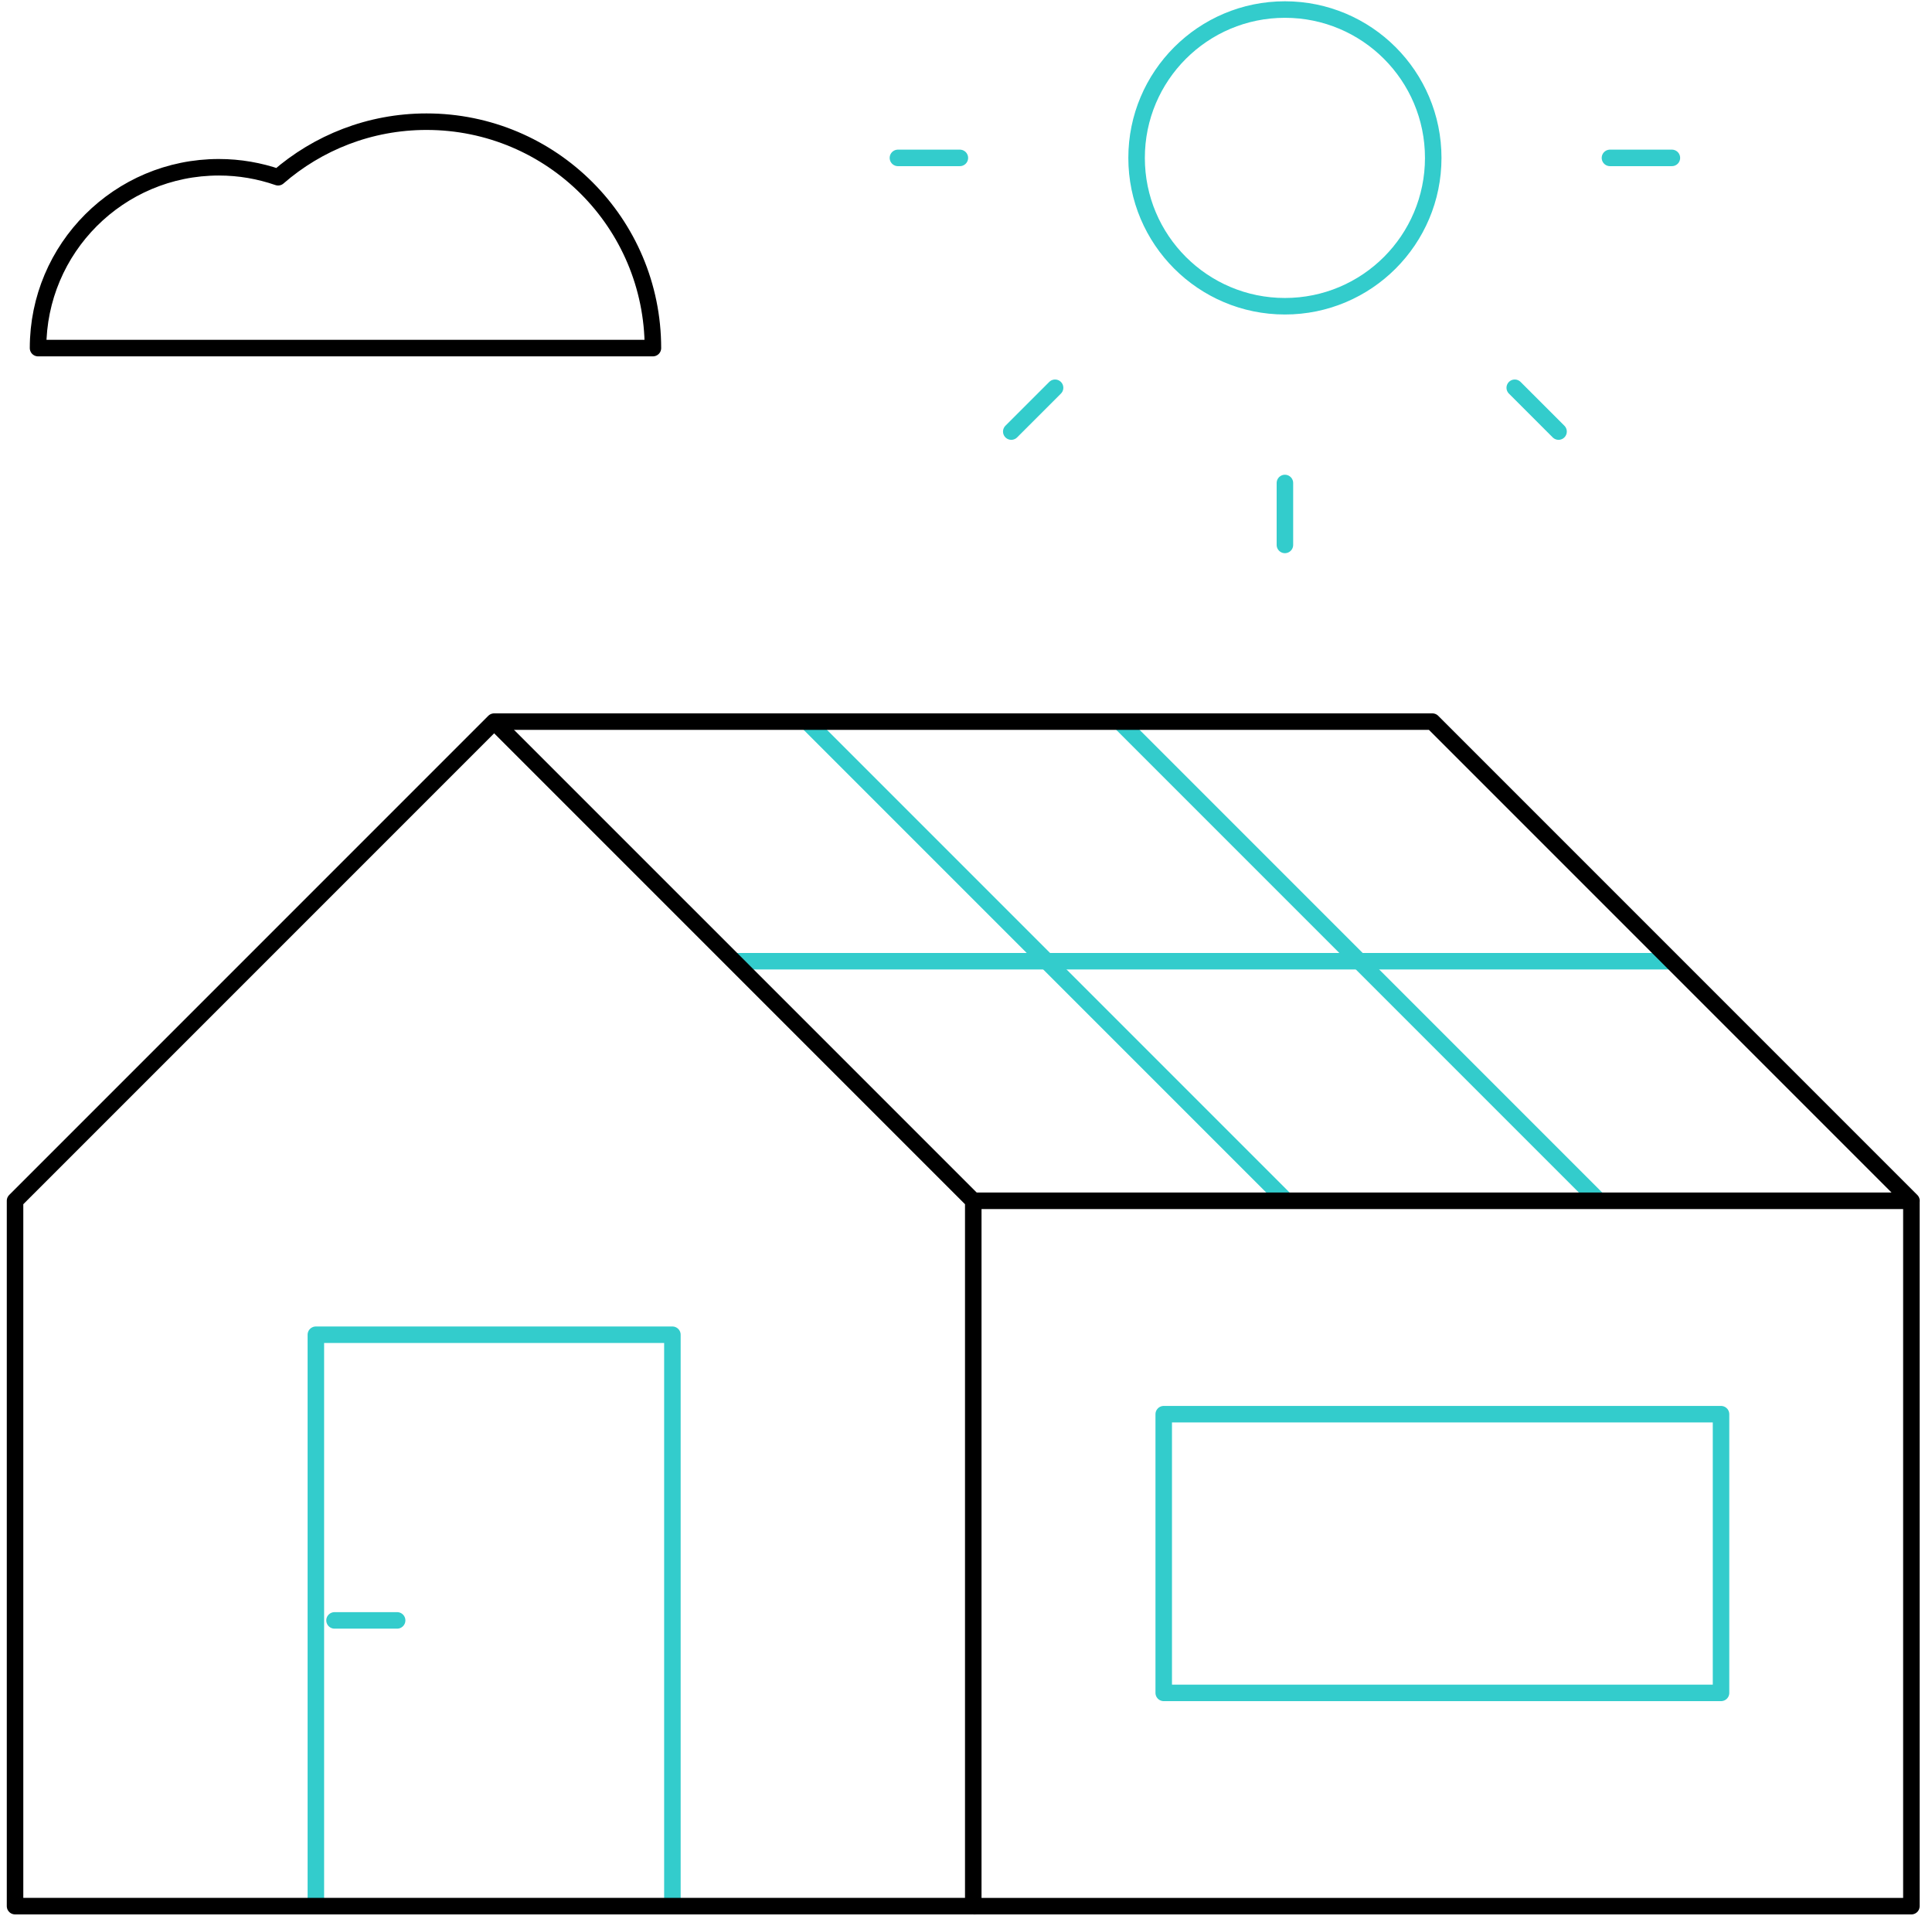
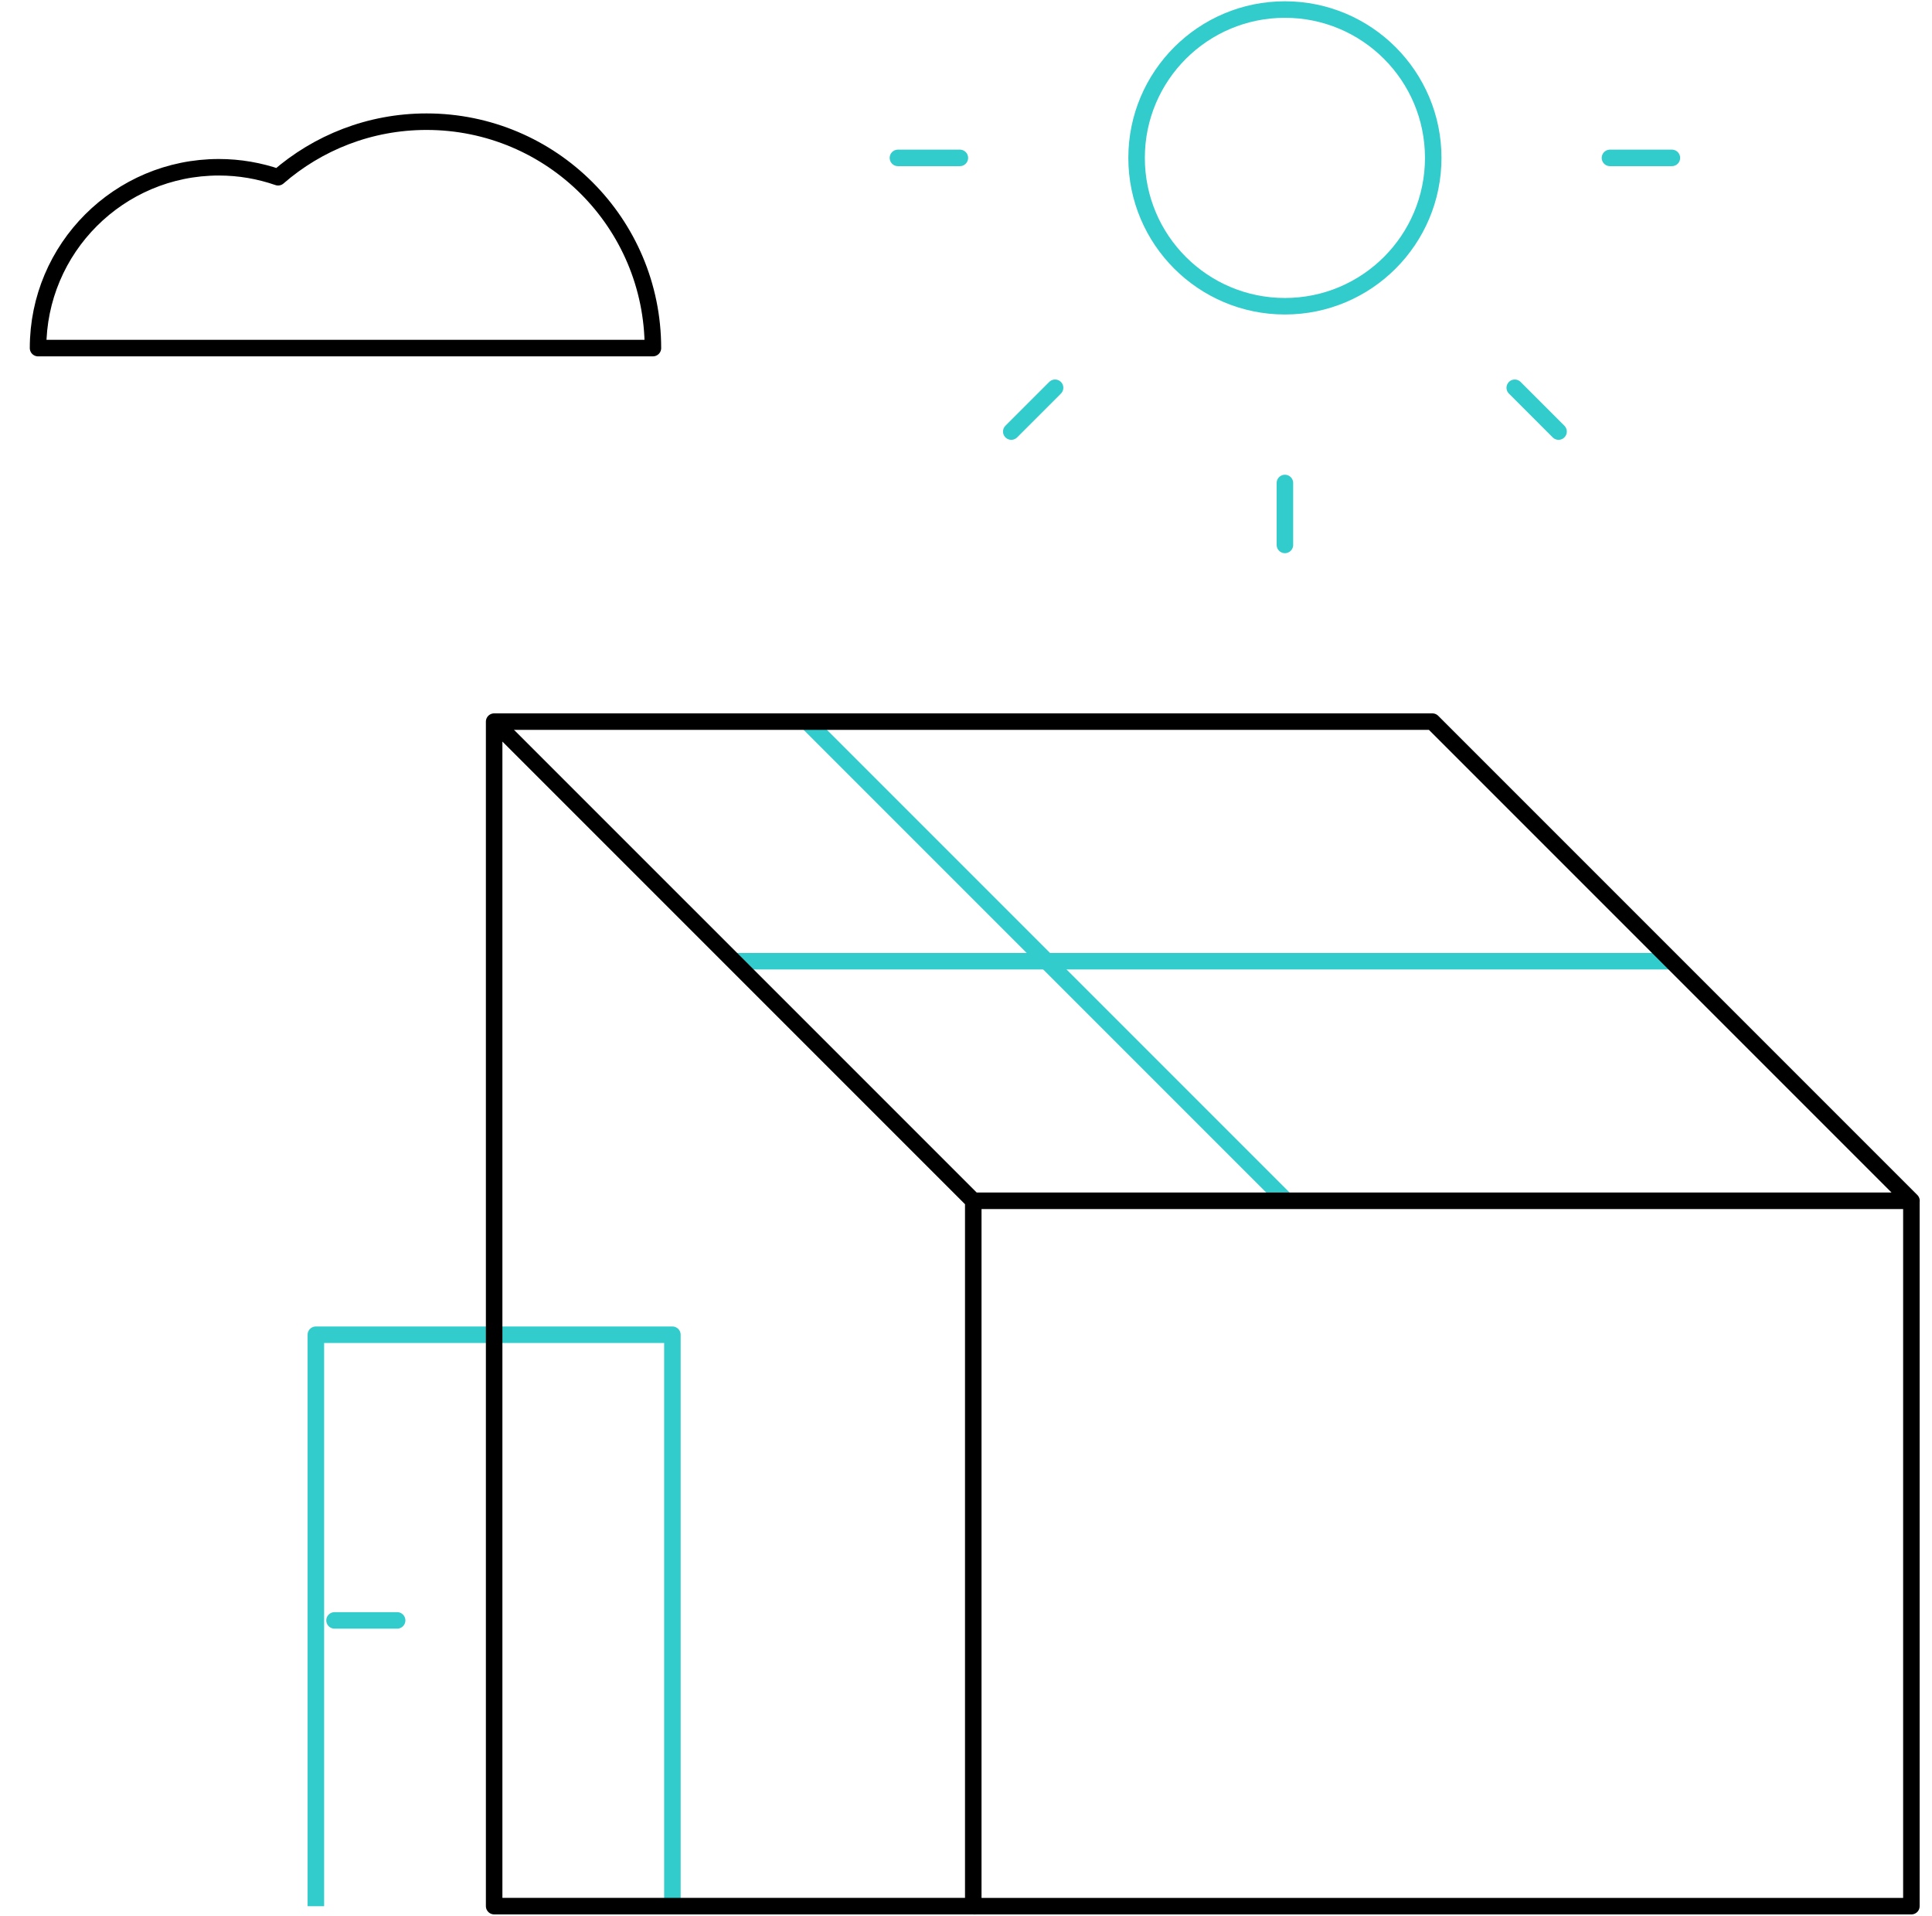
<svg xmlns="http://www.w3.org/2000/svg" width="117" height="116" viewBox="0 0 117 116" fill="none">
  <path d="M77.813 18.543C82.774 18.543 86.795 14.521 86.795 9.56C86.795 4.6 82.774 0.578 77.813 0.578C72.852 0.578 68.831 4.6 68.831 9.56C68.831 14.521 72.852 18.543 77.813 18.543Z" stroke="#33CCCC" stroke-miterlimit="10" stroke-linecap="round" stroke-linejoin="round" />
-   <path d="M96.822 72.71L67.808 43.696" stroke="#33CCCC" stroke-miterlimit="10" stroke-linejoin="round" />
  <path d="M77.89 72.71L48.876 43.696" stroke="#33CCCC" stroke-miterlimit="10" stroke-linejoin="round" />
  <path d="M44.447 58.204H101.247" stroke="#33CCCC" stroke-miterlimit="10" stroke-linejoin="round" />
-   <path d="M104.224 85.632H70.474V102.507H104.224V85.632Z" stroke="#33CCCC" stroke-miterlimit="10" stroke-linecap="round" stroke-linejoin="round" />
  <path d="M19.128 115.424V80.821H40.72V115.424" stroke="#33CCCC" stroke-miterlimit="10" stroke-linejoin="round" />
-   <path d="M29.925 43.696L0.911 72.71V115.42H58.94V72.71L29.925 43.696Z" stroke="black" stroke-miterlimit="10" stroke-linejoin="round" />
+   <path d="M29.925 43.696V115.42H58.94V72.71L29.925 43.696Z" stroke="black" stroke-miterlimit="10" stroke-linejoin="round" />
  <path d="M58.941 72.71H115.757L86.743 43.696H29.927" stroke="black" stroke-miterlimit="10" stroke-linejoin="round" />
  <path d="M115.752 72.712V115.421H58.937" stroke="black" stroke-miterlimit="10" stroke-linejoin="round" />
  <path d="M20.259 98.118H24.05" stroke="#33CCCC" stroke-miterlimit="10" stroke-linecap="round" stroke-linejoin="round" />
  <path d="M25.831 7.368C22.39 7.368 19.248 8.639 16.841 10.733C15.716 10.343 14.51 10.128 13.254 10.128C7.207 10.128 2.304 15.03 2.304 21.078H39.54C39.54 13.506 33.403 7.368 25.831 7.368Z" stroke="black" stroke-miterlimit="10" stroke-linecap="round" stroke-linejoin="round" />
  <path d="M77.813 29.246V32.996" stroke="#33CCCC" stroke-miterlimit="10" stroke-linecap="round" stroke-linejoin="round" />
  <path d="M91.732 23.48L94.384 26.132" stroke="#33CCCC" stroke-miterlimit="10" stroke-linecap="round" stroke-linejoin="round" />
  <path d="M63.894 23.48L61.242 26.132" stroke="#33CCCC" stroke-miterlimit="10" stroke-linecap="round" stroke-linejoin="round" />
  <path d="M58.128 9.561H54.378" stroke="#33CCCC" stroke-miterlimit="10" stroke-linecap="round" stroke-linejoin="round" />
  <path d="M97.498 9.561H101.248" stroke="#33CCCC" stroke-miterlimit="10" stroke-linecap="round" stroke-linejoin="round" />
</svg>